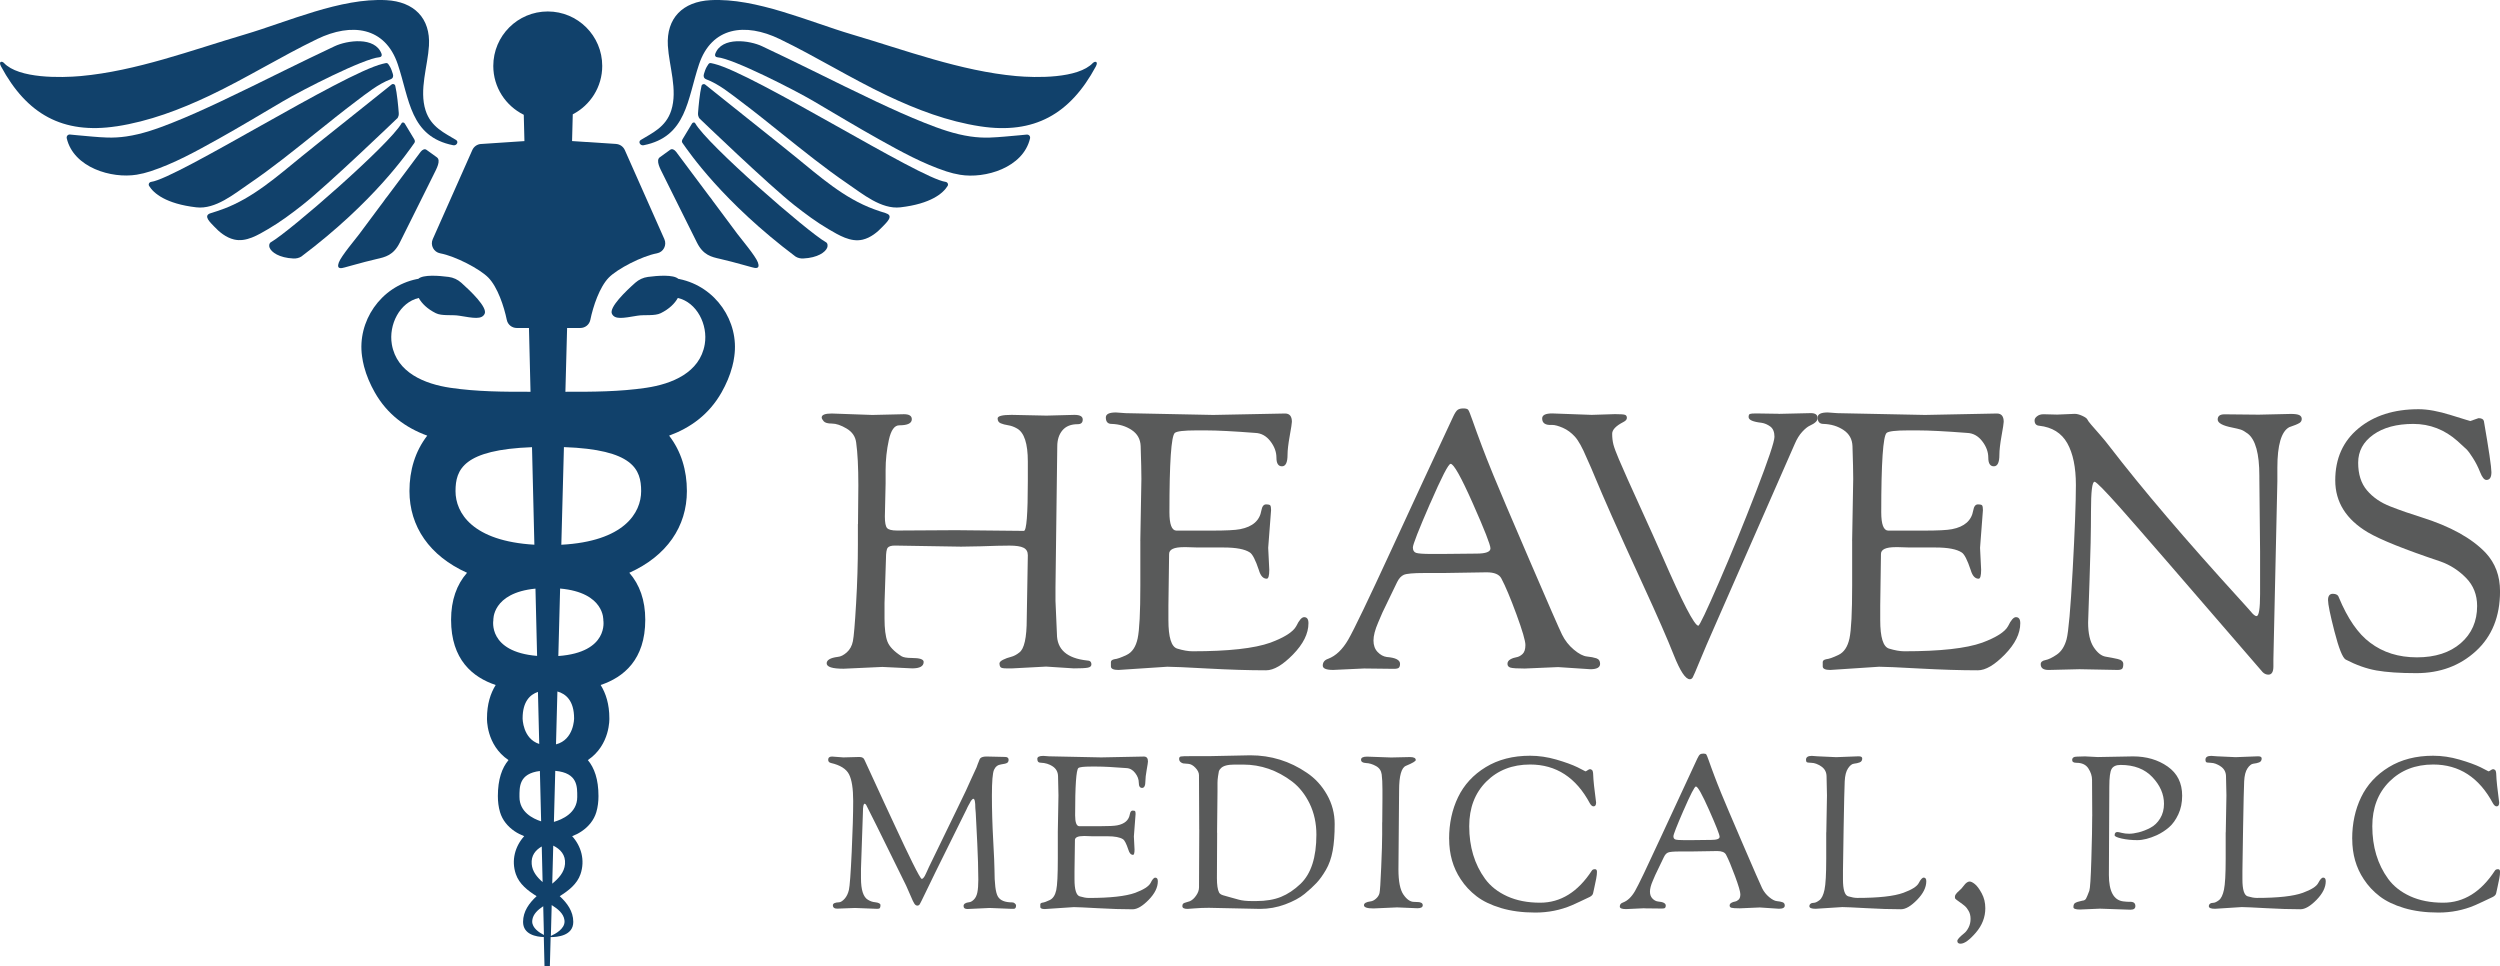
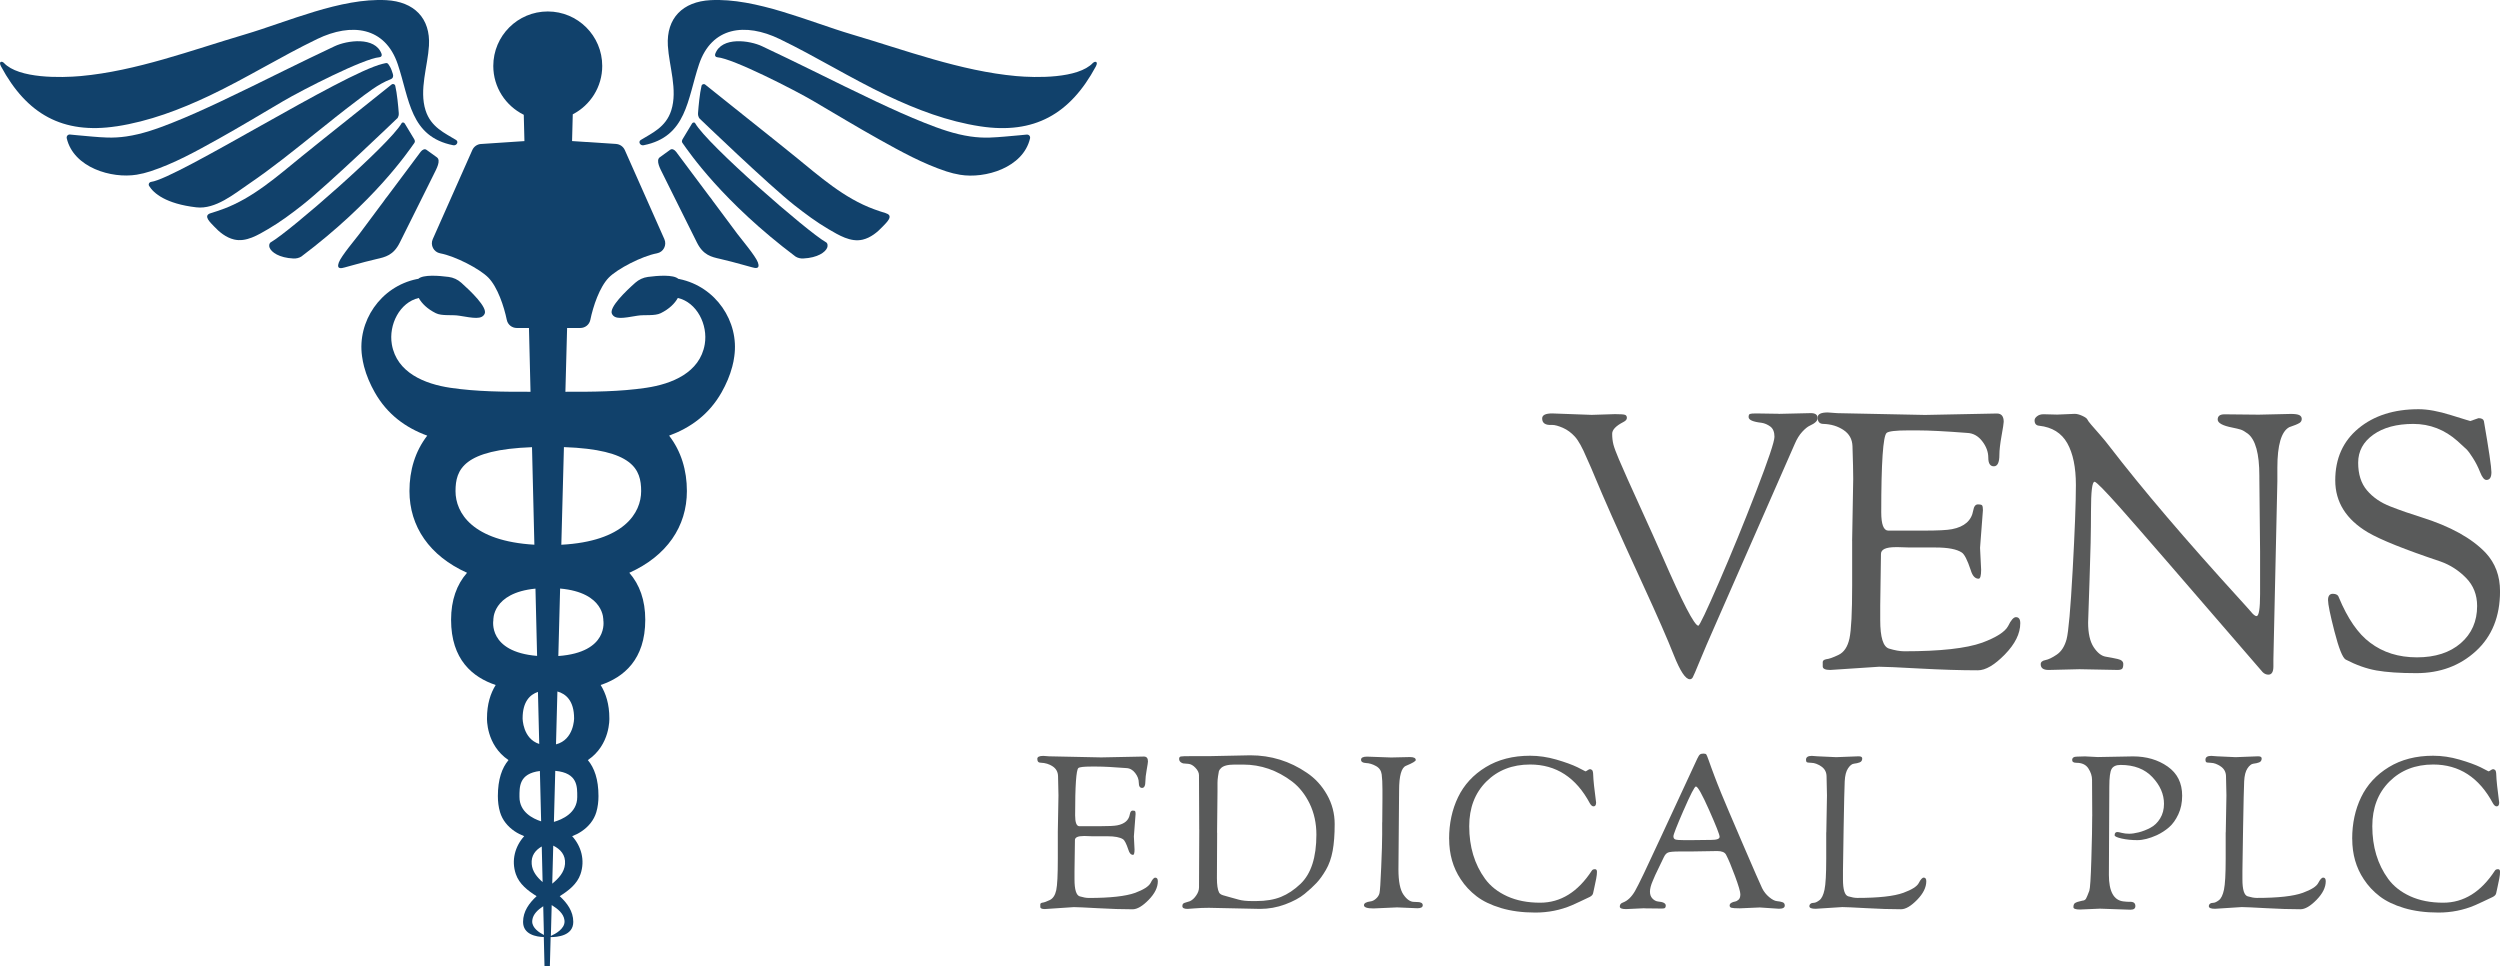
<svg xmlns="http://www.w3.org/2000/svg" id="Layer_1" viewBox="0 0 643.88 248.91">
  <defs>
    <style>.cls-1{fill:#595a5a;}.cls-2{fill:#11416b;}</style>
  </defs>
  <path class="cls-2" d="M281.5,16.19c-3.83,4.11-14.83,3.85-19.79,3.4-14.28-1.29-28.59-6.67-42.26-10.71C208.4,5.62,194.74-.59,182.99.04c-7.12.38-11.4,4.61-10.98,11.73.31,5.26,2.57,11.37.87,16.67-1.39,4.35-5.01,5.86-7.85,7.61-.75.46-.14,1.53.72,1.36,11.14-2.2,11.26-11.85,14.29-20.85,3.25-9.66,11.91-10.79,20.76-6.51,9.4,4.54,18.26,10.09,27.7,14.57,7.61,3.61,15.61,6.65,23.98,7.92,13.9,2.12,23.15-3.16,29.74-15.4.77-1.43-.29-1.4-.71-.94Z" />
  <path class="cls-2" d="M264.45,34.66c-.66.07-1.31.13-1.97.19-2.51.21-5.02.49-7.54.58-1.67.06-3.34-.04-4.99-.28-4.07-.58-7.96-1.98-11.77-3.49-4.17-1.65-8.25-3.51-12.31-5.41-5.54-2.63-11.04-5.32-16.53-8.04-4.33-2.14-8.69-4.23-13.06-6.3-3.13-1.49-10.43-2.59-12.08,1.99-.16.44.09.81.56.85,4.03.31,19.99,8.49,24.72,11.27,5.65,3.32,11.27,6.71,17,9.91,5.56,3.1,11.19,6.21,17.25,8.21,1.15.38,2.33.67,3.53.87,6.48,1.08,16.27-1.82,18.03-9.37.12-.54-.29-1.03-.84-.97Z" />
-   <path class="cls-2" d="M243.54,46.84c-6.71-.9-49.39-27.92-59.6-30.4-1.21-.25-1.19-.5-1.94.81-.33.58-.52,1.25-.69,1.77-.18.54-.11,1.12.55,1.39,3.25,1.22,6.16,3.61,8.9,5.67,3.57,2.68,7.04,5.49,10.52,8.27,5.58,4.46,11.15,8.96,17.06,12.99,3.8,2.58,8.63,6.63,13.56,6.06,7.87-.91,11.01-3.63,12.16-5.51.27-.43-.03-.98-.53-1.05Z" />
+   <path class="cls-2" d="M243.54,46.84Z" />
  <path class="cls-2" d="M228.23,54.93c-1.04-.32-2.07-.65-3.09-1.03-7.79-2.84-14.05-8.47-20.39-13.61-7.67-6.22-15.44-12.3-23.12-18.5-.34-.27-.84-.11-.95.32-.47,1.93-.78,5.35-.9,7-.07.99.43,1.45.43,1.45,0,0,17.8,17.12,24.43,22.33,2.81,2.2,5.7,4.36,8.79,6.16,2.58,1.5,5.64,3.41,8.76,2.67,2.06-.49,3.79-1.91,5.2-3.42.85-.91,2.91-2.72.83-3.35Z" />
  <path class="cls-2" d="M212.71,62.38c-4.71-2.65-30.57-25.16-33.67-30.65-.17-.3-.62-.22-.8.07l-2.41,4c-.18.29-.29.68-.1.96,1.81,2.58,10.46,15.25,29.15,29.31.59.38,1.32.54,2.03.5,3.69-.18,5.67-1.62,6.13-2.77.2-.51.14-1.17-.33-1.43Z" />
  <path class="cls-2" d="M189.97,60.32c-1.79-2.42-3.59-4.82-5.38-7.23l-.95-1.27c-.29-.39-.59-.89-.91-1.22-1.47-1.96-2.93-3.92-4.4-5.88-.94-1.26-1.88-2.52-2.82-3.78-.46-.62-.91-1.25-1.38-1.85-.46-.59-1.05-.85-1.5-.53l-2.69,1.94c-1.12.81.13,3.02.75,4.27.42.84.84,1.68,1.25,2.52,1.08,2.16,2.16,4.33,3.23,6.49,1,2.01,2,4.02,3,6.02.44.88.88,1.77,1.32,2.65,1.63,3.28,3.74,3.72,5.99,4.23,1.95.44,3.92.98,5.88,1.52.78.21,1.55.43,2.33.64.76.21,2.17.6,1.5-1.27-.59-1.65-4.47-6.23-5.23-7.27Z" />
  <path class="cls-2" d="M30.01,32.54c8.36-1.28,16.36-4.31,23.98-7.92,9.43-4.48,18.3-10.03,27.7-14.57,8.86-4.27,17.51-3.15,20.76,6.51,3.03,9,3.15,18.65,14.29,20.85.86.17,1.47-.9.72-1.36-2.84-1.75-6.46-3.26-7.85-7.61-1.7-5.31.56-11.41.87-16.67.42-7.11-3.85-11.34-10.98-11.73-11.75-.63-25.41,5.58-36.46,8.84-13.67,4.04-27.98,9.42-42.26,10.71-4.96.45-15.97.71-19.79-3.4-.43-.46-1.48-.49-.71.94,6.59,12.24,15.84,17.52,29.74,15.4Z" />
  <path class="cls-2" d="M56,35.92c5.73-3.2,11.35-6.59,17-9.91,4.73-2.78,20.68-10.96,24.72-11.27.47-.04.71-.41.56-.85-1.65-4.57-8.95-3.47-12.08-1.99-4.37,2.07-8.73,4.16-13.06,6.3-5.49,2.72-10.99,5.42-16.53,8.04-4.06,1.9-8.14,3.76-12.31,5.41-3.81,1.51-7.7,2.9-11.77,3.49-1.65.24-3.32.34-4.99.28-2.52-.08-5.03-.37-7.54-.58-.66-.05-1.32-.11-1.97-.19-.55-.06-.96.43-.84.97,1.76,7.55,11.55,10.44,18.03,9.37,1.2-.2,2.38-.49,3.53-.87,6.07-2,11.7-5.11,17.25-8.21Z" />
  <path class="cls-2" d="M81.2,34.35c3.48-2.79,6.96-5.59,10.52-8.27,2.74-2.06,5.66-4.44,8.9-5.67.66-.27.74-.85.55-1.39-.18-.52-.36-1.2-.69-1.77-.75-1.3-.74-1.06-1.94-.81-10.21,2.48-52.89,29.5-59.6,30.4-.51.07-.8.61-.53,1.05,1.15,1.88,4.29,4.6,12.16,5.51,4.94.57,9.76-3.48,13.56-6.06,5.91-4.02,11.48-8.52,17.06-12.99Z" />
  <path class="cls-2" d="M102.27,30.54s.51-.45.43-1.45c-.12-1.64-.44-5.07-.9-7-.1-.43-.61-.59-.95-.32-7.68,6.2-15.45,12.28-23.12,18.5-6.34,5.14-12.6,10.77-20.39,13.61-1.02.37-2.05.71-3.09,1.03-2.08.63-.01,2.44.83,3.35,1.41,1.52,3.14,2.93,5.2,3.42,3.12.74,6.18-1.17,8.76-2.67,3.09-1.8,5.98-3.95,8.79-6.16,6.63-5.21,24.43-22.33,24.43-22.33Z" />
  <path class="cls-2" d="M106.75,36.76c.2-.28.08-.67-.1-.96l-2.41-4c-.18-.29-.63-.37-.8-.07-3.11,5.49-28.97,28-33.67,30.65-.47.27-.54.93-.33,1.43.46,1.15,2.44,2.59,6.13,2.77.7.03,1.43-.12,2.03-.5,18.69-14.06,27.33-26.73,29.15-29.31Z" />
  <path class="cls-2" d="M102.97,62.47l1.32-2.65,3-6.02c1.08-2.16,2.16-4.33,3.23-6.49.42-.84.84-1.68,1.25-2.52.62-1.25,1.87-3.46.75-4.27l-2.69-1.94c-.44-.32-1.04-.06-1.5.53-.47.6-.92,1.23-1.38,1.85-.94,1.26-1.88,2.52-2.82,3.78-1.47,1.96-2.93,3.92-4.4,5.88-.32.33-.62.83-.91,1.22l-.95,1.27c-1.8,2.4-3.59,4.81-5.38,7.23-.76,1.03-4.64,5.62-5.23,7.27-.67,1.87.74,1.48,1.5,1.27.77-.21,1.55-.43,2.33-.64,1.96-.54,3.92-1.07,5.88-1.52,2.25-.51,4.36-.95,5.99-4.23Z" />
  <path class="cls-2" d="M175.04,71.87c-.11-.02-.23-.03-.34-.05-1.27-1.16-5.39-.82-7.82-.5-1.22.16-2.34.69-3.26,1.5-2.38,2.11-6.83,6.37-6.01,8.01.75,1.5,2.75,1.13,6.56.48,1.84-.31,4.45.13,6.01-.65,2.2-1.09,3.61-2.5,4.4-3.92,4.9,1.14,7.79,6.88,6.93,11.94-1.25,7.32-8.48,10.21-15.04,11.19-6.84,1.02-13.9,1.05-20.85,1.03l.44-16.43h3.41c1.25,0,2.32-.86,2.57-2.08.71-3.47,2.37-8.46,4.76-10.9,2.19-2.23,8.48-5.52,12.4-6.25,1.67-.31,2.6-2.1,1.91-3.65l-10.19-22.95c-.4-.89-1.25-1.49-2.23-1.56l-11.35-.75.18-6.89c4.51-2.33,7.59-7.03,7.59-12.46,0-7.75-6.28-14.03-14.03-14.03s-14.03,6.28-14.03,14.03c0,5.53,3.21,10.29,7.85,12.58l.17,6.78-11.19.74c-.97.06-1.83.66-2.23,1.56l-10.19,22.95c-.69,1.55.24,3.34,1.91,3.65,3.92.73,10.21,4.02,12.4,6.25,2.39,2.44,4.05,7.44,4.76,10.9.25,1.22,1.33,2.08,2.57,2.08h3.14l.4,16.43c-6.9.02-13.89-.02-20.68-1.03-6.55-.98-13.79-3.87-15.04-11.19-.86-5.06,2.03-10.8,6.93-11.94.79,1.42,2.21,2.83,4.4,3.92,1.56.78,4.17.34,6.01.65,3.82.64,5.82,1.01,6.56-.48.82-1.64-3.64-5.9-6.01-8.01-.92-.82-2.04-1.34-3.26-1.5-2.44-.32-6.55-.66-7.82.5-.11.02-.23.03-.34.05-9.41,1.93-15.42,10.95-14.14,19.9.12.89.3,1.77.52,2.64.61,2.32,1.57,4.55,2.75,6.63,3.24,5.73,8.01,9.14,13.52,11.16-3.12,4.05-4.58,8.94-4.58,14.27,0,9.13,5.18,16.72,14.83,21.05-2.66,3.03-4.11,7.05-4.11,12.11,0,10.27,5.56,14.81,11.49,16.79-1.35,2.16-2.24,4.95-2.24,8.57,0,0-.29,6.85,5.54,10.77-1.68,2-2.74,4.95-2.74,9.28,0,1.4.16,2.8.56,4.14.61,2.06,2,3.72,3.76,4.91.79.54,1.62.93,2.46,1.27-2.32,2.56-3.38,6.18-2.15,9.78.88,2.56,3.09,4.26,5.35,5.67-1.91,1.77-3.49,3.9-3.49,6.63,0,3.27,3.44,3.84,5.34,3.9l.18,7.54h1.38l.2-7.53c1.7.01,5.83-.33,5.83-3.91,0-2.74-1.58-4.86-3.49-6.63,2.26-1.41,4.47-3.11,5.35-5.67,1.23-3.6.17-7.23-2.15-9.78.85-.33,1.67-.73,2.46-1.27,1.76-1.19,3.15-2.86,3.76-4.91.4-1.34.56-2.75.56-4.14,0-4.33-1.06-7.28-2.74-9.28,5.84-3.92,5.54-10.77,5.54-10.77,0-3.62-.89-6.4-2.24-8.57,5.92-1.98,11.49-6.52,11.49-16.79,0-5.07-1.46-9.08-4.11-12.11,9.65-4.33,14.83-11.92,14.83-21.05,0-5.33-1.46-10.22-4.58-14.27,5.51-2.03,10.28-5.44,13.52-11.16,1.18-2.09,2.14-4.31,2.75-6.63.23-.87.41-1.75.52-2.64,1.28-8.95-4.74-17.97-14.14-19.9ZM137.02,115.16l.61,25.13c-15.95-.93-20.31-8.18-20.31-13.8s2.07-10.66,19.69-11.32ZM138.88,191.61c-4.28-1.38-4.28-6.6-4.28-6.6,0-4.31,1.9-6.12,3.95-6.81l.33,13.41ZM143.2,191.71l.36-13.62c2.17.6,4.3,2.37,4.3,6.92,0,0,0,5.51-4.66,6.7ZM137.91,151.61l.42,17.32c-12.75-1.06-11.27-9.18-11.27-9.18,0,0-.43-7.03,10.84-8.15ZM139.05,198.57l.32,12.97c-2.16-.7-5.58-2.41-5.58-6.27,0-2.59-.16-6.03,5.27-6.7ZM139.53,218.01l.22,9.17c-1.43-1.25-2.65-2.71-2.81-4.64-.18-2.19.97-3.6,2.59-4.53ZM137.07,237.34c0-.13,0-.26.03-.39.2-1.52,1.43-2.64,2.81-3.55l.18,7.41c-1.25-.63-3.02-1.82-3.02-3.47ZM145.37,236.95c.02.13.03.26.03.39,0,1.89-2.3,3.17-3.52,3.71l.21-7.95c1.55.96,3.06,2.17,3.28,3.85ZM145.52,222.54c-.18,2.15-1.66,3.71-3.29,5.05l.26-9.8c1.85.92,3.22,2.38,3.03,4.76ZM148.67,205.28c0,4.13-3.92,5.8-6.01,6.4l.35-13.15c5.84.55,5.66,4.1,5.66,6.75ZM143.8,168.96l.46-17.38c11.57,1.03,11.13,8.18,11.13,8.18,0,0,1.51,8.25-11.59,9.2ZM144.57,140.3l.67-25.15c17.81.63,19.89,5.71,19.89,11.33s-4.4,12.96-20.57,13.82Z" />
-   <path class="cls-1" d="M220.98,134.99l.09-9.99c0-4.69-.19-8.36-.56-11.01-.19-1.54-1-2.74-2.45-3.61-1.45-.86-2.71-1.29-3.79-1.29s-1.79-.2-2.13-.6c-.34-.4-.51-.72-.51-.97,0-.68.86-1.02,2.59-1.02l10.45.37,8.14-.19c1.36,0,2.03.43,2.03,1.29,0,1.05-1.08,1.57-3.24,1.57-1.23,0-2.13,1.26-2.68,3.79-.55,2.53-.83,5.12-.83,7.77v3.42l-.19,8.51c0,1.54.19,2.53.56,2.96.37.43,1.23.65,2.59.65l15.17-.09,17.48.18c.68,0,1.02-4.28,1.02-12.86v-5c0-4.63-.92-7.46-2.78-8.51-.74-.43-1.5-.71-2.27-.83-.77-.12-1.42-.29-1.94-.51-.52-.22-.79-.63-.79-1.25s1.2-.92,3.61-.92l8.97.19,7.21-.19c1.42,0,2.13.4,2.13,1.2s-.43,1.2-1.29,1.2c-1.73,0-3.04.52-3.93,1.57-.89,1.05-1.34,2.44-1.34,4.16l-.46,36.35v3.42l.37,8.51c0,4.01,2.59,6.29,7.77,6.85.74,0,1.11.34,1.11,1.02,0,.43-.31.71-.93.83-.62.12-1.82.18-3.61.18l-7.12-.46-8.69.46h-1.57c-.86,0-1.37-.12-1.53-.37-.15-.25-.23-.54-.23-.88s.31-.66.93-.97c.62-.31,1.29-.56,2.03-.74.74-.19,1.45-.56,2.13-1.11,1.3-.92,1.94-3.82,1.94-8.69l.28-16.37c0-.93-.37-1.57-1.11-1.94-.74-.37-1.94-.55-3.61-.55s-4.16.06-7.49.18l-5,.09-17.02-.28c-.92,0-1.54.18-1.85.55-.31.37-.46,1.33-.46,2.87l-.37,11.38v3.98c0,2.65.25,4.62.74,5.92.49,1.3,1.7,2.56,3.61,3.79.49.31,1.39.46,2.68.46,2.03,0,3.05.34,3.05,1.02,0,1.11-.99,1.66-2.96,1.66l-7.68-.37-9.99.46c-2.9,0-4.35-.46-4.35-1.39,0-.86.96-1.42,2.87-1.66.74-.06,1.51-.45,2.31-1.16.8-.71,1.33-1.67,1.57-2.87.25-1.2.52-4.45.83-9.76.31-5.3.46-10.36.46-15.17v-5.27Z" />
-   <path class="cls-1" d="M293.69,139.33l.28-16c0-1.66-.06-4.47-.19-8.42-.06-1.79-.83-3.18-2.31-4.16-1.48-.99-3.21-1.51-5.18-1.57-.99,0-1.48-.56-1.48-1.66,0-.86.86-1.29,2.59-1.29l2.5.18,22.57.46,18.5-.37c1.17,0,1.76.71,1.76,2.13,0,.37-.19,1.59-.56,3.65-.37,2.07-.56,3.69-.56,4.86,0,1.97-.48,2.96-1.43,2.96s-1.43-.74-1.43-2.22-.52-2.9-1.57-4.25c-1.05-1.36-2.34-2.07-3.88-2.13-5.55-.43-9.8-.65-12.76-.65h-2.41c-3.21,0-5.06.22-5.55.65-.93.8-1.39,7.62-1.39,20.44,0,3.08.59,4.66,1.76,4.72h9.06c3.7,0,6.17-.12,7.4-.37,3.21-.62,5.03-2.22,5.46-4.81.19-1.05.59-1.57,1.2-1.57s.99.09,1.11.28c.12.19.19.59.19,1.2l-.74,9.71.28,5.64c0,1.54-.22,2.31-.65,2.31-.93,0-1.6-.74-2.03-2.22-.86-2.59-1.64-4.1-2.31-4.53-1.29-.86-3.55-1.29-6.75-1.29h-6.66l-2.96-.09h-.65c-2.53,0-3.79.59-3.79,1.76l-.18,13.32v3.7c0,4.44.75,6.89,2.27,7.35,1.51.46,2.82.69,3.93.69,9.25,0,15.94-.74,20.07-2.22,3.64-1.36,5.86-2.78,6.66-4.26.74-1.54,1.42-2.31,2.03-2.31.74,0,1.11.52,1.11,1.57,0,2.65-1.33,5.33-3.98,8.05-2.65,2.71-4.96,4.07-6.94,4.07-4.44,0-9.45-.16-15.03-.46-5.58-.31-9.05-.46-10.41-.46l-12.58.83c-1.29,0-1.94-.31-1.94-.92v-1.11c0-.37.31-.62.92-.74.68-.06,1.73-.43,3.15-1.11,1.42-.68,2.36-2.1,2.82-4.25.46-2.16.69-6.69.69-13.6v-11.47Z" />
-   <path class="cls-1" d="M351.31,172.17l-7.95.37c-1.79,0-2.68-.37-2.68-1.11,0-.86.46-1.45,1.39-1.76,1.97-.74,3.7-2.39,5.18-4.95,1.48-2.56,5.19-10.3,11.15-23.22,5.95-12.92,11.24-24.31,15.86-34.18.43-.93.82-1.51,1.16-1.76.34-.25.83-.37,1.48-.37s1.06.12,1.25.37c.19.25.52,1.08,1.02,2.5.49,1.42.88,2.5,1.16,3.24.28.74.72,1.94,1.34,3.61.62,1.67,1.6,4.16,2.96,7.49,1.36,3.33,4.45,10.62,9.3,21.88,4.84,11.25,7.63,17.64,8.37,19.15.74,1.51,1.76,2.81,3.05,3.89,1.29,1.08,2.42,1.66,3.38,1.76.96.09,1.76.25,2.41.46.65.22.97.69.97,1.43,0,.92-.83,1.39-2.5,1.39l-8.32-.55-8.6.37c-1.91,0-3.13-.08-3.65-.23-.52-.15-.79-.48-.79-.97s.25-.88.74-1.16c.49-.28,1.02-.46,1.57-.55s1.08-.37,1.57-.83c.49-.46.74-1.23.74-2.31s-.77-3.71-2.31-7.91c-1.54-4.19-2.84-7.28-3.89-9.25-.55-1.05-1.82-1.57-3.79-1.57l-11.19.18h-4.9c-2.78,0-4.52.16-5.23.46-.71.31-1.29.96-1.76,1.94-.46.99-1.13,2.36-1.99,4.12-.86,1.76-1.45,2.98-1.76,3.65-.31.68-.68,1.54-1.11,2.59-.8,1.85-1.2,3.39-1.2,4.62s.35,2.22,1.06,2.96c.71.74,1.49,1.17,2.36,1.29,2.28.18,3.42.77,3.42,1.76,0,.43-.09.76-.28.97-.19.22-.62.32-1.29.32l-7.68-.09ZM368.33,129.67c-2.96,6.81-4.44,10.59-4.44,11.33s.28,1.2.83,1.39c.55.18,1.85.28,3.88.28h2.87l8.79-.09c2.41,0,3.61-.45,3.61-1.34s-1.51-4.75-4.53-11.56c-3.02-6.81-4.93-10.22-5.73-10.22-.56,0-2.31,3.41-5.27,10.22Z" />
  <path class="cls-1" d="M458.15,106.59l8.23-.19c1.17,0,1.76.43,1.76,1.3,0,.68-.68,1.33-2.03,1.94-.55.25-1.2.77-1.94,1.57-.74.8-1.39,1.85-1.94,3.15l-20.63,46.99c-1.48,3.33-2.74,6.28-3.79,8.83-1.05,2.56-1.66,3.99-1.85,4.3-.19.31-.43.46-.74.46-1.11,0-2.48-2.07-4.12-6.2-1.63-4.13-4.22-10.05-7.77-17.76-3.55-7.71-6.27-13.72-8.19-18.04-1.91-4.32-3.28-7.49-4.12-9.53-.83-2.03-1.62-3.85-2.36-5.46-1.11-2.65-2.13-4.49-3.05-5.5s-1.96-1.77-3.1-2.27c-1.14-.49-2.05-.74-2.73-.74-1.73.12-2.59-.43-2.59-1.67,0-.86.86-1.29,2.59-1.29l10.17.37,6.01-.19c1.42,0,2.28.06,2.59.19.31.12.46.39.46.79s-.31.76-.92,1.06c-1.91.99-2.87,1.99-2.87,3.01s.11,1.94.32,2.78c.22.83.69,2.11,1.43,3.84.74,1.73,1.5,3.45,2.27,5.18.77,1.73,2.03,4.52,3.79,8.37,1.76,3.85,3.47,7.66,5.13,11.42,5.18,11.9,8.26,17.85,9.25,17.85.31,0,2.08-3.73,5.32-11.19,3.24-7.46,6.43-15.26,9.57-23.4,3.14-8.14,4.72-12.83,4.72-14.06s-.36-2.11-1.06-2.64c-.71-.52-1.47-.85-2.27-.97-2.22-.25-3.33-.74-3.33-1.48,0-.43.11-.69.32-.79.21-.09.75-.14,1.62-.14l5.83.09Z" />
  <path class="cls-1" d="M477.02,139.33l.28-16c0-1.66-.06-4.47-.19-8.42-.06-1.79-.83-3.18-2.31-4.16-1.48-.99-3.21-1.51-5.18-1.57-.99,0-1.48-.56-1.48-1.66,0-.86.86-1.29,2.59-1.29l2.5.18,22.57.46,18.5-.37c1.17,0,1.76.71,1.76,2.13,0,.37-.19,1.59-.56,3.65-.37,2.07-.55,3.69-.55,4.86,0,1.97-.48,2.96-1.43,2.96s-1.43-.74-1.43-2.22-.52-2.9-1.57-4.25c-1.05-1.36-2.34-2.07-3.88-2.13-5.55-.43-9.81-.65-12.77-.65h-2.41c-3.21,0-5.06.22-5.55.65-.92.8-1.39,7.62-1.39,20.44,0,3.08.59,4.66,1.76,4.72h9.07c3.7,0,6.17-.12,7.4-.37,3.21-.62,5.02-2.22,5.46-4.81.18-1.05.58-1.57,1.2-1.57s.99.09,1.11.28c.12.19.19.59.19,1.2l-.74,9.71.28,5.64c0,1.54-.22,2.31-.65,2.31-.92,0-1.6-.74-2.03-2.22-.86-2.59-1.63-4.1-2.31-4.53-1.3-.86-3.55-1.29-6.75-1.29h-6.66l-2.96-.09h-.65c-2.53,0-3.79.59-3.79,1.76l-.19,13.32v3.7c0,4.44.75,6.89,2.27,7.35,1.51.46,2.82.69,3.93.69,9.25,0,15.94-.74,20.07-2.22,3.64-1.36,5.86-2.78,6.66-4.26.74-1.54,1.42-2.31,2.03-2.31.74,0,1.11.52,1.11,1.57,0,2.65-1.33,5.33-3.98,8.05-2.65,2.71-4.96,4.07-6.94,4.07-4.44,0-9.45-.16-15.03-.46-5.58-.31-9.05-.46-10.41-.46l-12.58.83c-1.29,0-1.94-.31-1.94-.92v-1.11c0-.37.31-.62.92-.74.68-.06,1.73-.43,3.15-1.11,1.42-.68,2.36-2.1,2.82-4.25.46-2.16.69-6.69.69-13.6v-11.47Z" />
  <path class="cls-1" d="M535.48,172.36l-7.86.19c-1.36,0-2.03-.49-2.03-1.48,0-.55.4-.91,1.2-1.06.8-.15,1.79-.63,2.96-1.43,1.17-.8,2-2.11,2.5-3.93.49-1.82,1.02-7.75,1.57-17.81.55-10.05.83-17.36.83-21.92s-.74-8.15-2.22-10.78c-1.48-2.62-3.89-4.12-7.22-4.49-.8-.06-1.2-.52-1.2-1.39,0-.37.21-.72.65-1.06.43-.34.99-.51,1.66-.51l3.51.09,4.53-.19c.55,0,1.2.17,1.94.51.74.34,1.17.65,1.3.93.12.28.46.74,1.02,1.39.55.65,1.29,1.5,2.22,2.54.92,1.05,1.76,2.07,2.5,3.05,8.39,10.91,19.61,24.08,33.67,39.5.37.43.82.92,1.34,1.48.52.55.89.97,1.11,1.25.22.28.45.54.69.79.43.43.77.65,1.02.65.62,0,.92-1.91.92-5.73v-10.82l-.19-18.96v-.65c0-5.67-.99-9.28-2.96-10.82-.74-.55-1.36-.91-1.85-1.06-.49-.15-1.2-.32-2.13-.51-2.53-.49-3.79-1.19-3.79-2.08s.58-1.34,1.76-1.34l8.79.09,8.33-.19c1.05,0,1.77.11,2.17.32.4.22.6.54.6.97s-.18.77-.55,1.02c-.49.31-1.39.68-2.68,1.11-2.03,1.11-3.05,4.59-3.05,10.45v3.51l-1.02,45.79v1.85c0,1.42-.43,2.13-1.29,2.13-.56,0-1.05-.22-1.48-.65-20.47-23.74-32.7-37.85-36.68-42.32-3.98-4.47-6.18-6.71-6.61-6.71-.62,0-.92,2.51-.92,7.54s-.12,10.91-.37,17.67c-.25,6.75-.37,10.44-.37,11.05,0,2.78.48,4.89,1.43,6.34.96,1.45,1.99,2.27,3.1,2.45,1.11.18,2.14.39,3.1.6.96.22,1.43.65,1.43,1.29s-.11,1.06-.32,1.25c-.22.18-.6.28-1.16.28l-9.9-.19Z" />
  <path class="cls-1" d="M636.21,108.44l2.13-.74c.8,0,1.26.25,1.39.74,1.29,7.46,1.94,11.86,1.94,13.18s-.43,1.99-1.29,1.99c-.55,0-1.1-.66-1.62-1.99-.52-1.33-1.14-2.54-1.85-3.65-.71-1.11-1.22-1.82-1.53-2.13-.31-.31-1.11-1.05-2.41-2.22-3.33-2.96-7.14-4.44-11.42-4.44s-7.72.93-10.31,2.78c-2.59,1.85-3.89,4.25-3.89,7.21s.75,5.33,2.27,7.12c1.51,1.79,3.53,3.18,6.06,4.16,2.53.99,5.18,1.91,7.95,2.77,7.46,2.34,12.98,5.4,16.56,9.16,2.47,2.65,3.7,5.95,3.7,9.9,0,6.47-2.07,11.61-6.2,15.4-4.13,3.79-9.25,5.69-15.35,5.69-4.25,0-7.68-.23-10.27-.69-2.59-.46-5.24-1.4-7.95-2.82-.8-.49-1.76-2.9-2.87-7.22-1.11-4.32-1.66-7.01-1.66-8.09s.42-1.62,1.25-1.62,1.34.31,1.53.92c2.28,5.49,4.96,9.37,8.05,11.66,3.33,2.53,7.35,3.79,12.07,3.79s8.48-1.22,11.29-3.65c2.81-2.44,4.21-5.63,4.21-9.57,0-2.9-.96-5.32-2.87-7.26-1.91-1.94-4.1-3.34-6.57-4.21-9.19-3.08-15.42-5.58-18.68-7.49-5.61-3.33-8.42-7.8-8.42-13.41s1.99-10.07,5.97-13.37c3.98-3.3,9.14-4.95,15.49-4.95,2.34,0,5.13.51,8.37,1.53,3.24,1.02,4.89,1.53,4.95,1.53Z" />
-   <path class="cls-1" d="M215.67,234.03c-.77,0-1.16-.29-1.16-.88,0-.48.55-.73,1.65-.77.4-.04.86-.34,1.38-.91.51-.57.88-1.33,1.1-2.28.22-.95.46-4.22.72-9.79.26-5.57.38-9.95.38-13.12s-.36-5.46-1.07-6.85c-.71-1.39-2.26-2.37-4.65-2.92-.48-.11-.72-.39-.72-.83,0-.55.33-.83.99-.83l2.92.22,4.13-.11c.7,0,1.14.26,1.32.77.44.95,1.23,2.67,2.37,5.14,1.14,2.48,2.04,4.45,2.72,5.91.68,1.47,1.55,3.34,2.61,5.61,1.06,2.27,1.93,4.12,2.59,5.53.66,1.41,1.35,2.83,2.06,4.26s1.27,2.49,1.65,3.16c.39.68.63,1.02.74,1.02s.23-.06.36-.19c.13-.13.26-.3.39-.52.13-.22.24-.44.33-.66.09-.22.22-.5.39-.85s.28-.61.36-.8l7.1-14.63c1.94-3.96,3.25-6.73,3.91-8.31l1.27-2.75c.11-.29.19-.52.25-.69.06-.17.1-.29.14-.38.04-.09.07-.17.11-.25.04-.07.1-.24.19-.5.09-.26.19-.44.3-.55.29-.29.83-.44,1.6-.44l4.73.11c.62,0,.94.24.94.72,0,.37-.12.63-.36.8-.24.16-.77.3-1.6.41-.83.11-1.42.57-1.79,1.38-.37.81-.55,3.02-.55,6.63s.11,7.43.33,11.44c.22,4.02.33,6.54.33,7.56,0,3.67.29,6.01.88,7.01.59,1.01,1.82,1.51,3.69,1.51.26,0,.49.09.69.28.2.18.3.35.3.5,0,.59-.2.88-.6.88h-.6l-5.61-.22-5.72.27c-.66,0-.99-.26-.99-.77,0-.55.5-.88,1.49-.99.37-.04.76-.27,1.18-.69.42-.42.72-1.03.88-1.82s.25-1.88.25-3.27-.03-2.92-.08-4.57c-.06-1.65-.12-3.25-.19-4.81-.07-1.56-.15-3.03-.22-4.4-.07-1.38-.13-2.5-.17-3.38l-.11-1.32c0-1.58-.17-2.37-.5-2.37-.11,0-.21.05-.3.17-.09.11-.17.2-.25.27-.07.07-.15.19-.22.36-.07.17-.15.3-.22.41-.07.11-.17.27-.27.47-.11.2-.2.38-.27.52l-.28.61c-.15.26-.26.48-.33.66l-7.65,15.46c-.88,1.8-1.73,3.56-2.56,5.28-.83,1.72-1.31,2.71-1.46,2.94-.15.24-.36.36-.63.36s-.52-.16-.74-.47c-.22-.31-.55-1-.99-2.06-.44-1.06-.83-1.94-1.16-2.64-6.71-13.64-10.14-20.57-10.29-20.77-.15-.2-.27-.3-.39-.3-.29,0-.44.73-.44,2.2l-.5,14.52v2.48c0,3.01.6,4.86,1.82,5.56.62.37,1.23.57,1.82.61.92.11,1.38.36,1.38.74s-.06.64-.17.77c-.11.13-.33.19-.66.19l-5.72-.22-4.51.17Z" />
  <path class="cls-1" d="M272.44,214.39l.17-9.52c0-.99-.04-2.66-.11-5.01-.04-1.06-.5-1.89-1.38-2.48-.88-.59-1.91-.9-3.08-.94-.59,0-.88-.33-.88-.99,0-.51.51-.77,1.54-.77l1.49.11,13.42.28,11-.22c.7,0,1.05.42,1.05,1.26,0,.22-.11.95-.33,2.17-.22,1.23-.33,2.19-.33,2.89,0,1.17-.28,1.76-.85,1.76s-.85-.44-.85-1.32-.31-1.72-.94-2.53c-.62-.81-1.39-1.23-2.31-1.26-3.3-.26-5.83-.39-7.59-.39h-1.43c-1.91,0-3.01.13-3.3.39-.55.48-.83,4.53-.83,12.16,0,1.83.35,2.77,1.05,2.81h5.39c2.2,0,3.67-.07,4.4-.22,1.91-.37,2.99-1.32,3.25-2.86.11-.62.35-.94.71-.94s.59.05.66.17c.07.11.11.35.11.71l-.44,5.78.17,3.36c0,.92-.13,1.38-.38,1.38-.55,0-.95-.44-1.21-1.32-.51-1.54-.97-2.44-1.38-2.7-.77-.51-2.11-.77-4.02-.77h-3.96l-1.76-.06h-.38c-1.5,0-2.26.35-2.26,1.05l-.11,7.92v2.2c0,2.64.45,4.1,1.35,4.37.9.27,1.68.41,2.34.41,5.5,0,9.48-.44,11.94-1.32,2.16-.81,3.48-1.65,3.96-2.53.44-.92.84-1.38,1.21-1.38.44,0,.66.31.66.94,0,1.58-.79,3.17-2.37,4.79-1.58,1.61-2.95,2.42-4.13,2.42-2.64,0-5.62-.09-8.94-.28-3.32-.18-5.38-.28-6.19-.28l-7.48.5c-.77,0-1.16-.18-1.16-.55v-.66c0-.22.18-.37.55-.44.4-.04,1.03-.26,1.87-.66.84-.4,1.4-1.25,1.68-2.53.28-1.28.41-3.98.41-8.09v-6.82Z" />
  <path class="cls-1" d="M308.86,213.62l-.06-13.97c0-.62-.3-1.26-.91-1.9-.6-.64-1.22-.98-1.84-1.02-.62-.04-1.05-.07-1.29-.11-.24-.04-.48-.16-.71-.36-.24-.2-.36-.48-.36-.83s.16-.55.47-.6c.31-.06,1.09-.08,2.34-.08h4.79l10.73-.22c5.32,0,10.18,1.5,14.58,4.51,2.13,1.43,3.85,3.31,5.17,5.64,1.32,2.33,1.98,4.85,1.98,7.56s-.17,5.02-.52,6.9c-.35,1.89-.93,3.52-1.73,4.9-.81,1.38-1.61,2.5-2.42,3.36-.81.86-1.83,1.81-3.08,2.83-1.25,1.03-2.92,1.92-5.01,2.7-2.09.77-4.24,1.16-6.44,1.16l-13.2-.28c-1.28,0-2.48.05-3.58.14-1.1.09-1.74.14-1.93.14-.88,0-1.32-.24-1.32-.71,0-.29.06-.5.19-.63s.4-.25.83-.36c.42-.11.72-.2.91-.28.59-.26,1.13-.74,1.62-1.46.5-.71.74-1.42.74-2.12l.06-14.91ZM313.48,214.45l-.06,11.72c0,1.72.18,2.95.55,3.69.18.33.53.57,1.04.72.51.15,1.1.31,1.76.5s1.42.39,2.28.63c.86.24,1.99.36,3.38.36h1.1c2.49,0,4.62-.36,6.38-1.07,1.76-.71,3.45-1.84,5.06-3.38,2.71-2.6,4.07-6.82,4.07-12.65,0-2.93-.58-5.59-1.73-7.98-1.16-2.38-2.67-4.29-4.54-5.72-3.85-2.9-8.05-4.35-12.6-4.35h-2.2c-1.76,0-2.93.31-3.52.94-.29.29-.47.55-.52.77-.05.22-.13.65-.22,1.29-.09.64-.14,1.2-.14,1.68v2.31l-.11,10.56Z" />
  <path class="cls-1" d="M356,211.81l.05-5.94v-2.53c0-1.61-.06-2.91-.19-3.88-.13-.97-.62-1.7-1.49-2.17-.86-.48-1.71-.73-2.56-.77-.84-.04-1.27-.32-1.27-.85s.51-.8,1.54-.8l6.22.22,4.84-.11c.99,0,1.49.26,1.49.77,0,.29-.84.79-2.53,1.49-1.17.48-1.76,2.59-1.76,6.33l-.17,20.35c0,3.08.43,5.25,1.29,6.49.86,1.25,1.77,1.87,2.72,1.87l1.1.05c.26,0,.51.06.77.19.26.13.38.34.38.63,0,.51-.46.77-1.38.77l-5.23-.22-6.05.27c-1.65,0-2.48-.27-2.48-.83,0-.51.57-.84,1.71-.99.44-.04.9-.27,1.38-.69.48-.42.78-.9.91-1.43s.28-2.75.44-6.66c.17-3.91.25-6.72.25-8.44v-3.14Z" />
  <path class="cls-1" d="M373.22,216.04c0-3.96.77-7.54,2.31-10.73,1.54-3.19,3.91-5.77,7.12-7.73,3.21-1.96,7.01-2.94,11.42-2.94,2.24,0,4.49.33,6.77.99,2.27.66,4.09,1.32,5.45,1.98l2.04,1.05c.11,0,.29-.09.55-.28.26-.18.47-.28.63-.28s.34.07.52.22.28.56.3,1.24c.02.68.09,1.61.22,2.81.13,1.19.25,2.17.36,2.94.11.77.17,1.23.17,1.38,0,.66-.22.99-.66.99-.33,0-.64-.26-.94-.77-3.56-6.67-8.69-10.01-15.4-10.01-4.58,0-8.34,1.47-11.28,4.4-2.93,2.93-4.4,6.77-4.4,11.5,0,5.28,1.36,9.79,4.07,13.53,1.39,1.91,3.3,3.41,5.72,4.51,2.42,1.1,5.24,1.65,8.47,1.65,5.28,0,9.72-2.75,13.31-8.25.15-.26.42-.38.83-.38.33,0,.5.23.5.69s-.06,1.03-.19,1.71c-.13.68-.29,1.43-.47,2.25-.18.83-.29,1.33-.33,1.51-.07.4-.37.73-.88.99-1.98.95-3.52,1.67-4.62,2.15-2.93,1.25-6.06,1.87-9.38,1.87s-6.26-.39-8.83-1.16c-2.57-.77-4.67-1.78-6.3-3.03-1.63-1.25-3-2.71-4.1-4.4-1.98-2.97-2.97-6.44-2.97-10.4Z" />
  <path class="cls-1" d="M423.5,233.92l-4.73.22c-1.06,0-1.59-.22-1.59-.66,0-.51.27-.86.83-1.04,1.17-.44,2.2-1.42,3.08-2.94.88-1.52,3.09-6.12,6.63-13.81s6.68-14.46,9.43-20.33c.26-.55.49-.9.69-1.05.2-.15.5-.22.88-.22s.63.07.74.22c.11.15.31.64.61,1.49.29.84.52,1.49.69,1.93s.43,1.16.8,2.15c.37.99.95,2.48,1.76,4.46.81,1.98,2.65,6.32,5.53,13.01s4.54,10.49,4.98,11.39c.44.9,1.05,1.67,1.82,2.31.77.64,1.44.99,2.01,1.04s1.05.15,1.43.28.58.41.58.85c0,.55-.5.83-1.49.83l-4.95-.33-5.12.22c-1.14,0-1.86-.05-2.17-.14-.31-.09-.47-.28-.47-.58s.15-.52.44-.69.61-.28.94-.33c.33-.06.64-.22.94-.5.29-.28.44-.73.44-1.38s-.46-2.21-1.38-4.7c-.92-2.49-1.69-4.33-2.31-5.5-.33-.62-1.08-.93-2.26-.93l-6.66.11h-2.92c-1.65,0-2.69.09-3.11.28-.42.18-.77.57-1.05,1.16-.27.59-.67,1.4-1.18,2.45s-.86,1.77-1.04,2.17c-.18.4-.4.92-.66,1.54-.48,1.1-.71,2.02-.71,2.75s.21,1.32.63,1.76c.42.44.89.7,1.4.77,1.36.11,2.04.46,2.04,1.05,0,.26-.05.45-.17.58-.11.13-.37.19-.77.19l-4.57-.05ZM433.63,208.64c-1.76,4.05-2.64,6.3-2.64,6.74s.17.71.5.83c.33.11,1.1.17,2.31.17h1.71l5.23-.06c1.43,0,2.15-.26,2.15-.8s-.9-2.82-2.7-6.88c-1.8-4.05-2.93-6.08-3.41-6.08-.33,0-1.38,2.03-3.14,6.08Z" />
  <path class="cls-1" d="M470.37,214.39l.17-9.52c0-.99-.04-2.66-.11-5.01-.04-1.06-.5-1.89-1.38-2.48-.88-.59-1.71-.89-2.48-.91-.77-.02-1.2-.09-1.29-.22-.09-.13-.14-.32-.14-.58,0-.66.5-.99,1.49-.99l1.49.11,4.79.22,5.78-.22c.62,0,.93.18.93.55,0,.51-.22.85-.66,1.02-.44.17-.93.27-1.46.33-.53.05-1.04.46-1.54,1.21-.5.75-.78,1.86-.85,3.33-.07,1.47-.17,5.48-.28,12.05-.11,6.57-.17,10.23-.17,11v2.2c0,2.64.45,4.1,1.35,4.37.9.27,1.68.41,2.34.41,5.5,0,9.46-.44,11.88-1.32,2.2-.81,3.52-1.65,3.96-2.53.48-.92.9-1.38,1.27-1.38.44,0,.66.31.66.94,0,1.58-.79,3.17-2.37,4.79-1.58,1.61-2.95,2.42-4.13,2.42-2.64,0-5.62-.09-8.94-.28-3.32-.18-5.38-.28-6.19-.28l-6.88.44c-1.06,0-1.6-.22-1.6-.66,0-.26.1-.47.3-.63.2-.17.49-.25.85-.25s.84-.22,1.43-.66c.59-.44,1.03-1.35,1.32-2.72.29-1.38.44-4.02.44-7.95v-6.82Z" />
-   <path class="cls-1" d="M504.7,232.33c-.66-.48-1.03-.76-1.1-.85-.07-.09-.11-.25-.11-.47s.05-.42.17-.6.23-.34.36-.47.32-.31.58-.55c.26-.24.45-.42.58-.55s.28-.32.47-.58c.18-.26.35-.46.5-.61.4-.4.78-.61,1.13-.61s.8.22,1.35.66c.55.44,1.14,1.23,1.76,2.37.62,1.14.93,2.42.93,3.85,0,2.31-.82,4.41-2.45,6.3-1.63,1.89-2.94,2.83-3.93,2.83-.55,0-.83-.24-.83-.71,0-.37.57-1.01,1.71-1.93.44-.33.83-.83,1.18-1.51s.52-1.42.52-2.23-.17-1.5-.5-2.06c-.33-.57-.63-.97-.91-1.21-.28-.24-.74-.6-1.4-1.07Z" />
  <path class="cls-1" d="M538.86,210.21l-.05-9.35c0-.99-.31-1.97-.94-2.94-.62-.97-1.65-1.46-3.08-1.46-.73,0-1.1-.24-1.1-.71,0-.59.42-.88,1.26-.88l2.04-.06,3.3.17,9.08-.17c3.45,0,6.42.87,8.91,2.61,2.49,1.74,3.74,4.25,3.74,7.51,0,1.8-.33,3.4-.99,4.81s-1.46,2.52-2.39,3.33c-.94.81-1.99,1.49-3.16,2.04-1.87.84-3.54,1.27-5.01,1.27s-2.81-.14-4.02-.41c-1.21-.27-1.82-.56-1.82-.85,0-.55.24-.83.71-.83.18,0,.56.07,1.13.22.57.15,1.2.22,1.9.22s1.52-.12,2.48-.36c.95-.24,1.94-.62,2.97-1.16,1.03-.53,1.87-1.34,2.53-2.42.66-1.08.99-2.34.99-3.77,0-2.46-.99-4.74-2.97-6.85-1.98-2.11-4.71-3.16-8.2-3.16-1.14,0-1.91.34-2.31,1.02s-.6,2.21-.6,4.59l-.11,22.72c0,4.25,1.25,6.53,3.74,6.82.62.07,1.14.11,1.54.11,1.03-.07,1.54.29,1.54,1.1,0,.62-.42.93-1.26.93l-7.87-.27-5.12.22c-1.14,0-1.71-.2-1.71-.61,0-.62.2-1.01.6-1.16.18-.07.31-.13.39-.17s.25-.08.52-.14c.27-.06.46-.1.55-.14.09-.04.21-.06.36-.08.15-.02.25-.04.3-.05s.15-.07.28-.17c.13-.09.23-.22.3-.38.07-.17.17-.39.3-.66.13-.28.29-.7.5-1.27.2-.57.38-3.25.52-8.06.15-4.8.22-8.53.22-11.17Z" />
  <path class="cls-1" d="M573.25,214.39l.17-9.52c0-.99-.04-2.66-.11-5.01-.04-1.06-.5-1.89-1.38-2.48-.88-.59-1.71-.89-2.48-.91-.77-.02-1.2-.09-1.29-.22-.09-.13-.14-.32-.14-.58,0-.66.5-.99,1.49-.99l1.49.11,4.79.22,5.78-.22c.62,0,.93.18.93.55,0,.51-.22.85-.66,1.02-.44.17-.93.27-1.46.33-.53.05-1.04.46-1.54,1.21-.5.75-.78,1.86-.85,3.33-.07,1.47-.17,5.48-.28,12.05-.11,6.57-.17,10.23-.17,11v2.2c0,2.64.45,4.1,1.35,4.37.9.27,1.68.41,2.34.41,5.5,0,9.46-.44,11.88-1.32,2.2-.81,3.52-1.65,3.96-2.53.48-.92.9-1.38,1.27-1.38.44,0,.66.31.66.94,0,1.58-.79,3.17-2.37,4.79-1.58,1.61-2.95,2.42-4.13,2.42-2.64,0-5.62-.09-8.94-.28-3.32-.18-5.38-.28-6.19-.28l-6.88.44c-1.06,0-1.6-.22-1.6-.66,0-.26.1-.47.3-.63.2-.17.49-.25.85-.25s.84-.22,1.43-.66c.59-.44,1.03-1.35,1.32-2.72.29-1.38.44-4.02.44-7.95v-6.82Z" />
  <path class="cls-1" d="M605.81,216.04c0-3.96.77-7.54,2.31-10.73,1.54-3.19,3.91-5.77,7.12-7.73,3.21-1.96,7.01-2.94,11.42-2.94,2.24,0,4.49.33,6.77.99,2.27.66,4.09,1.32,5.45,1.98l2.04,1.05c.11,0,.29-.09.55-.28.26-.18.47-.28.63-.28s.34.07.52.22.28.56.3,1.24c.02.68.09,1.61.22,2.81.13,1.19.25,2.17.36,2.94.11.77.17,1.23.17,1.38,0,.66-.22.99-.66.99-.33,0-.64-.26-.94-.77-3.56-6.67-8.69-10.01-15.4-10.01-4.58,0-8.34,1.47-11.28,4.4-2.93,2.93-4.4,6.77-4.4,11.5,0,5.28,1.36,9.79,4.07,13.53,1.39,1.91,3.3,3.41,5.72,4.51,2.42,1.1,5.24,1.65,8.47,1.65,5.28,0,9.72-2.75,13.31-8.25.15-.26.42-.38.83-.38.33,0,.5.23.5.69s-.06,1.03-.19,1.71c-.13.68-.29,1.43-.47,2.25-.18.83-.29,1.33-.33,1.51-.07.4-.37.73-.88.99-1.98.95-3.52,1.67-4.62,2.15-2.93,1.25-6.06,1.87-9.38,1.87s-6.26-.39-8.83-1.16c-2.57-.77-4.67-1.78-6.3-3.03-1.63-1.25-3-2.71-4.1-4.4-1.98-2.97-2.97-6.44-2.97-10.4Z" />
</svg>